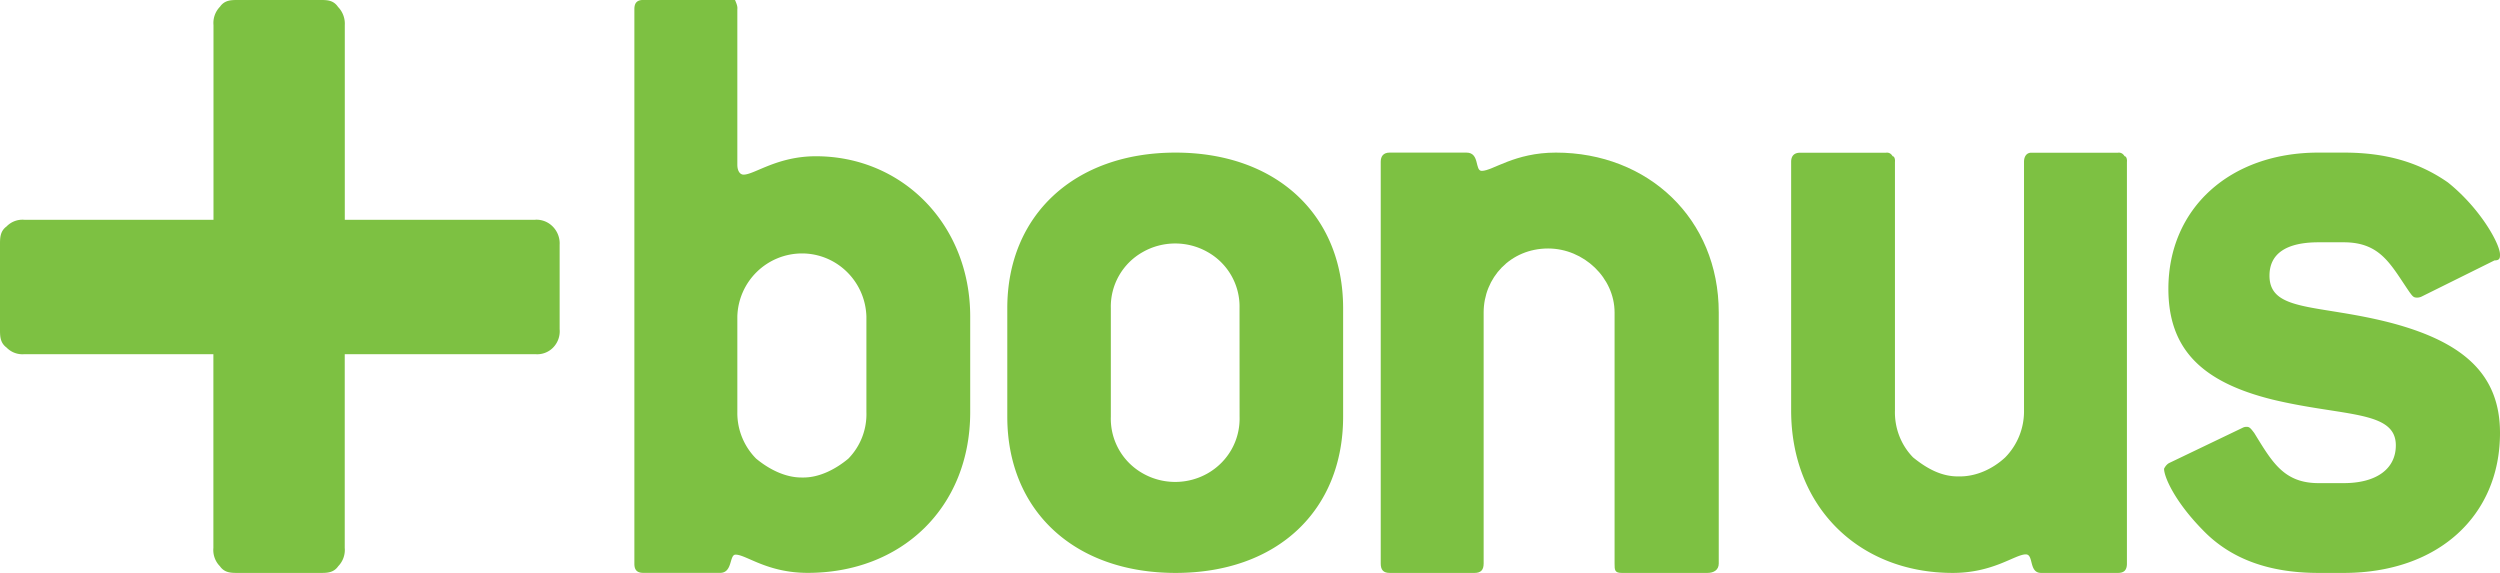
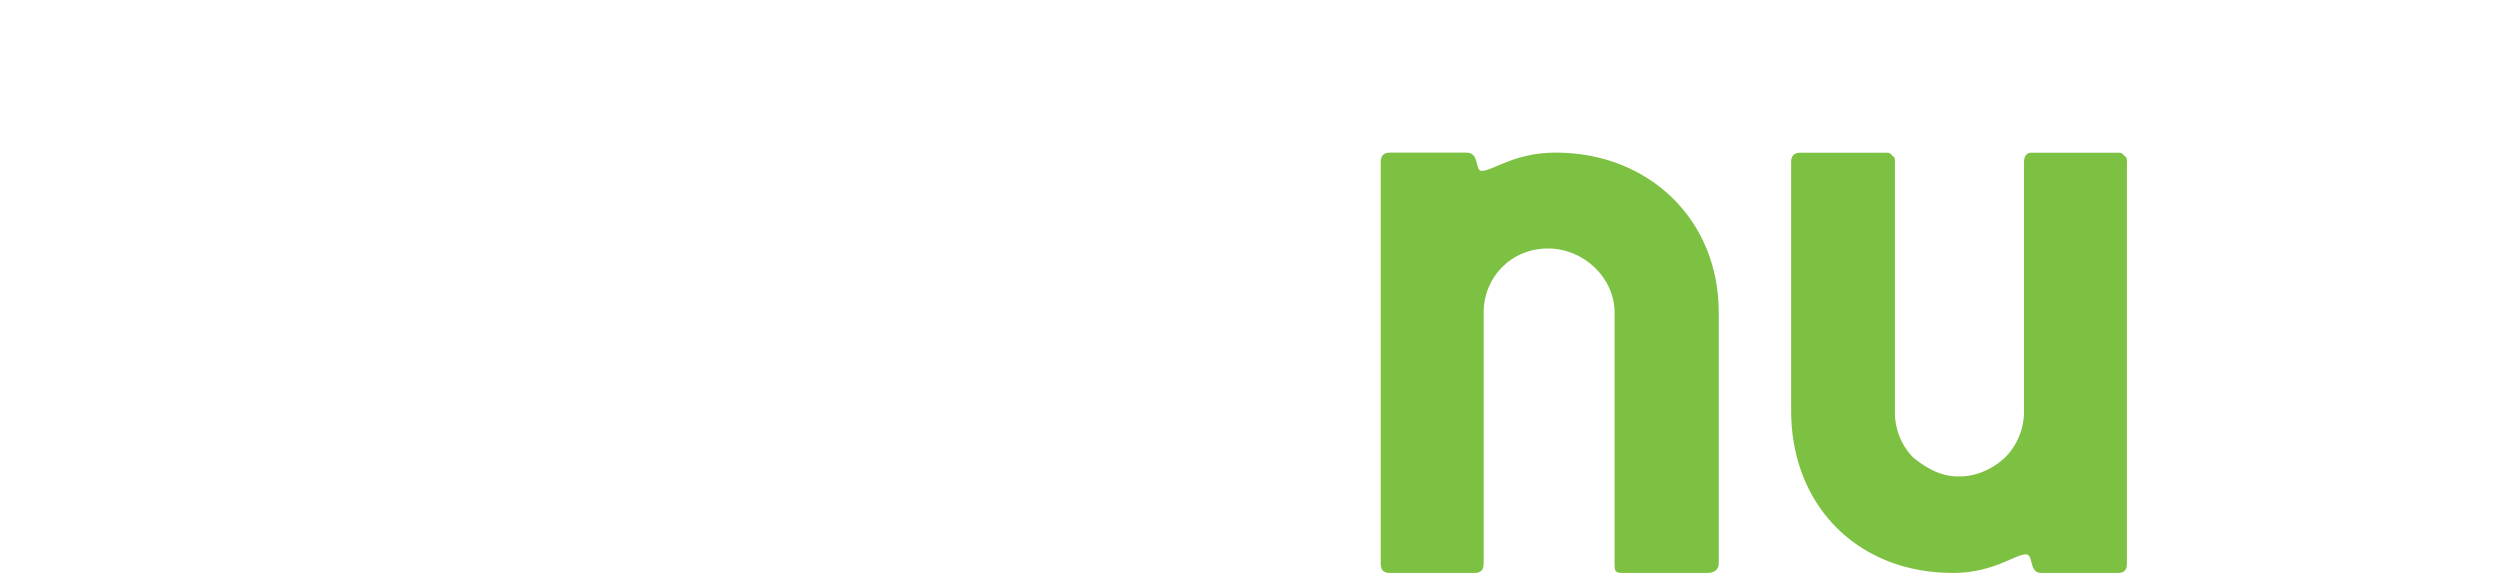
<svg xmlns="http://www.w3.org/2000/svg" width="48" height="11" viewBox="0 0 48 11">
  <g>
    <g>
      <g>
-         <path fill="#7dc142" d="M10.276 4.22H6.62V.48a.46.46 0 0 0-.13-.347C6.4 0 6.276 0 6.15 0H4.568c-.127 0-.254 0-.344.129a.447.447 0 0 0-.125.352V4.22H.47a.424.424 0 0 0-.344.128C0 4.44 0 4.57 0 4.7v1.62c0 .131 0 .26.126.353.09.093.217.139.344.127h3.627v3.719c-.012.13.034.26.125.352.09.129.217.129.344.129H6.15c.127 0 .254 0 .344-.129a.447.447 0 0 0 .125-.352V6.813 6.8h3.657a.426.426 0 0 0 .344-.127.448.448 0 0 0 .125-.353v-1.62a.46.46 0 0 0-.13-.348.438.438 0 0 0-.34-.133z" />
-       </g>
+         </g>
      <g>
-         <path fill="#7dc142" d="M16.635 7.912a1.22 1.22 0 0 1-.348.895c-.232.193-.552.369-.884.361-.332.005-.651-.168-.886-.363a1.243 1.243 0 0 1-.36-.893V6.078a1.244 1.244 0 0 1 1.24-1.212c.67 0 1.218.537 1.238 1.212zm1.993 0V6.078c0-1.765-1.3-3.078-2.963-3.078-.746 0-1.18.353-1.388.353-.069 0-.12-.07-.12-.19V.175c.006-.048-.011-.096-.045-.176h-1.758c-.12 0-.174.054-.174.176v10.65c0 .121.053.174.174.174h1.473c.242 0 .173-.35.296-.35.205 0 .605.35 1.386.35 1.801 0 3.119-1.254 3.119-3.088z" />
-       </g>
+         </g>
      <g>
-         <path fill="#7dc142" d="M23.8 8c.013.45-.22.861-.607 1.085-.388.224-.87.224-1.258 0A1.204 1.204 0 0 1 21.328 8V5.918a1.2 1.2 0 0 1 .607-1.075c.388-.224.87-.224 1.258 0a1.2 1.2 0 0 1 .606 1.075zm1.988 0V5.918c0-1.79-1.28-2.988-3.218-2.988s-3.23 1.199-3.23 2.988V8c0 1.799 1.28 3 3.232 3 1.953 0 3.216-1.201 3.216-3z" />
-       </g>
+         </g>
      <g>
        <path fill="#7dc142" d="M32.783 11h-1.646C31 11 31 10.943 31 10.82V6c0-.665-.592-1.229-1.276-1.229-.724 0-1.238.564-1.238 1.229v4.82c0 .123-.053.18-.175.18h-1.629c-.12 0-.172-.057-.172-.18V3.106c0-.106.051-.176.172-.176h1.474c.26 0 .155.351.294.351.209 0 .625-.351 1.422-.351C31.64 2.93 33 4.197 33 6v4.82c0 .123-.096.18-.217.18z" />
      </g>
      <g>
        <path fill="#7dc142" d="M40.663 11H39.19c-.242 0-.138-.356-.294-.356-.208 0-.622.356-1.403.356-1.804 0-3.103-1.27-3.103-3.12V3.107c0-.107.052-.175.174-.175h1.646c.048-.007.095.01.129.068.034 0 .05.06.044.107V7.88c-.01.337.115.663.348.902.269.218.552.372.883.365.332.005.652-.147.887-.366a1.26 1.26 0 0 0 .36-.901V3.107c0-.107.053-.175.139-.175h1.663c.048-.007.095.01.13.068.033 0 .05.06.044.107v7.713c0 .123-.052.18-.174.18z" />
      </g>
      <g>
-         <path fill="#7dc142" d="M47 3.503c.621.497 1 1.18 1 1.384 0 .06 0 .113-.106.113l-1.405.697a.198.198 0 0 1-.086.017c-.068 0-.086-.034-.138-.102-.36-.522-.55-.96-1.265-.96h-.484c-.617 0-.942.216-.942.641 0 .707.942.542 2.349.91 1.389.371 2.077.995 2.077 2.11C48 9.9 46.815 11 45 11h-.484c-.96 0-1.697-.273-2.229-.83-.531-.542-.737-1.013-.737-1.17 0 0 .035-.08.102-.112l1.407-.675a.158.158 0 0 1 .087-.017c.05 0 .084.05.136.118.343.557.567.962 1.234.962H45c.631 0 1-.276 1-.725 0-.675-1-.551-2.362-.878-1.37-.338-2.005-.975-2.005-2.127 0-1.546 1.183-2.616 2.88-2.616H45c.82-.001 1.452.191 2 .573z" />
-       </g>
+         </g>
    </g>
  </g>
</svg>